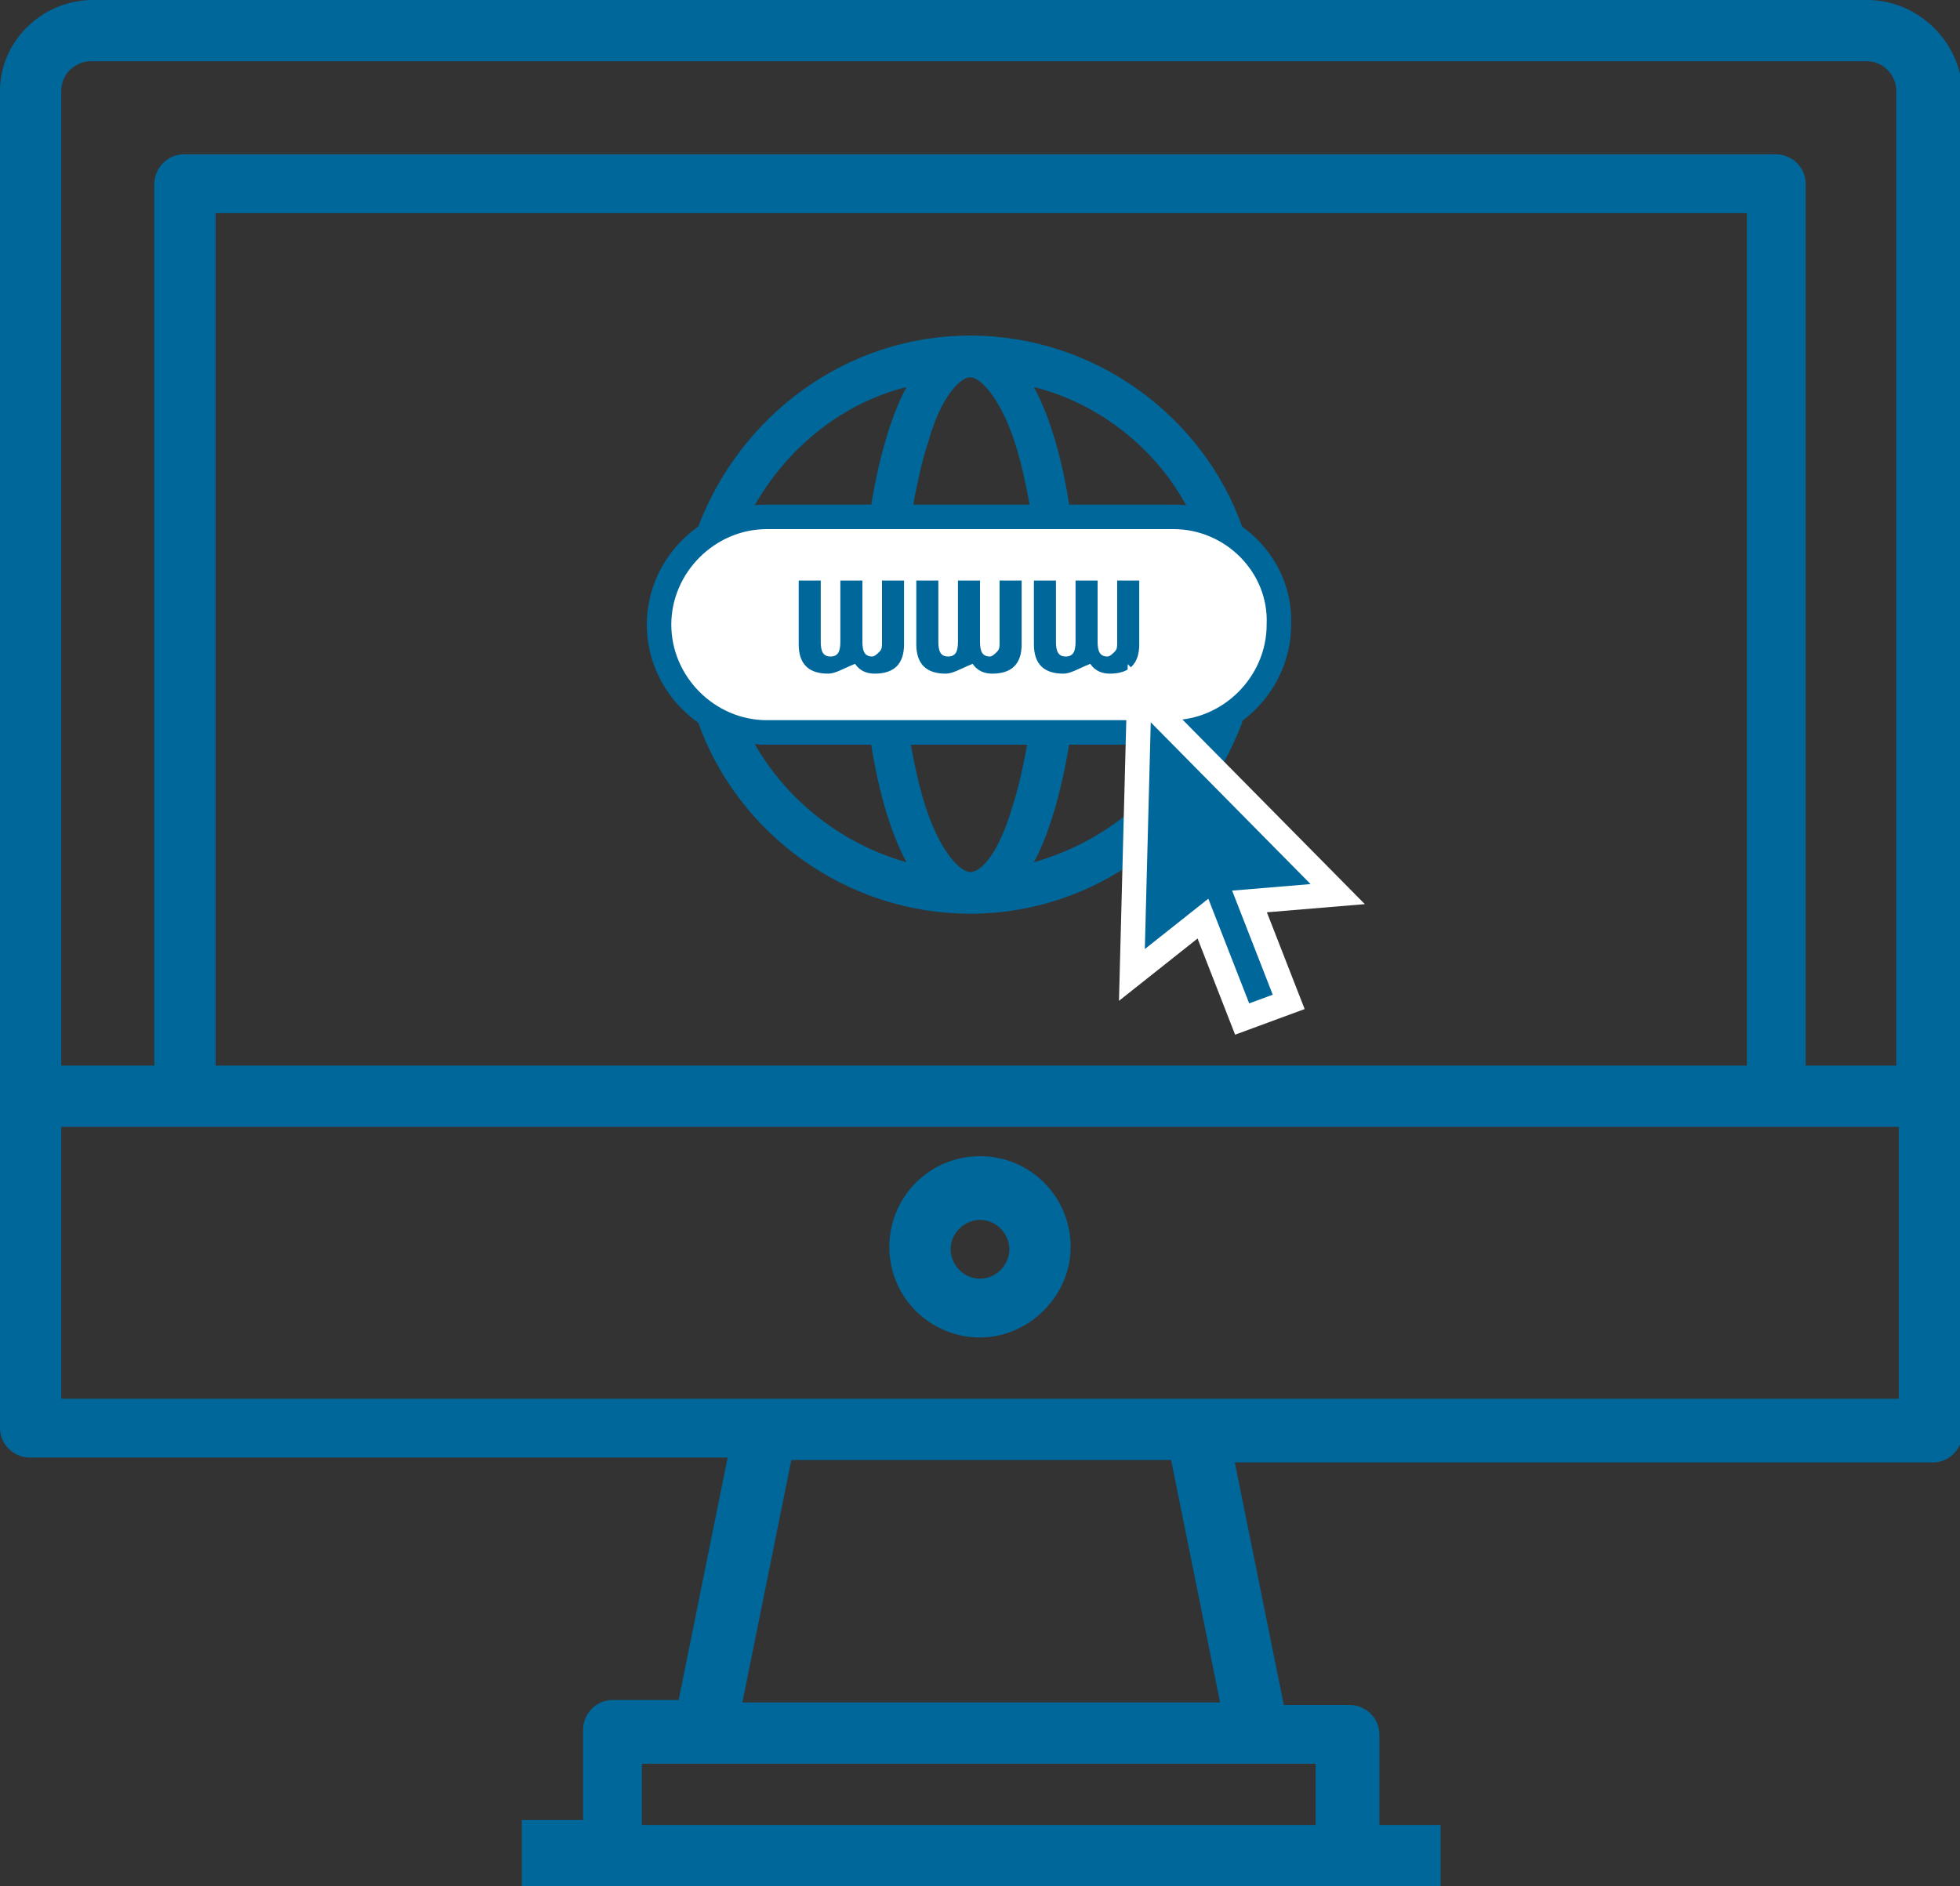
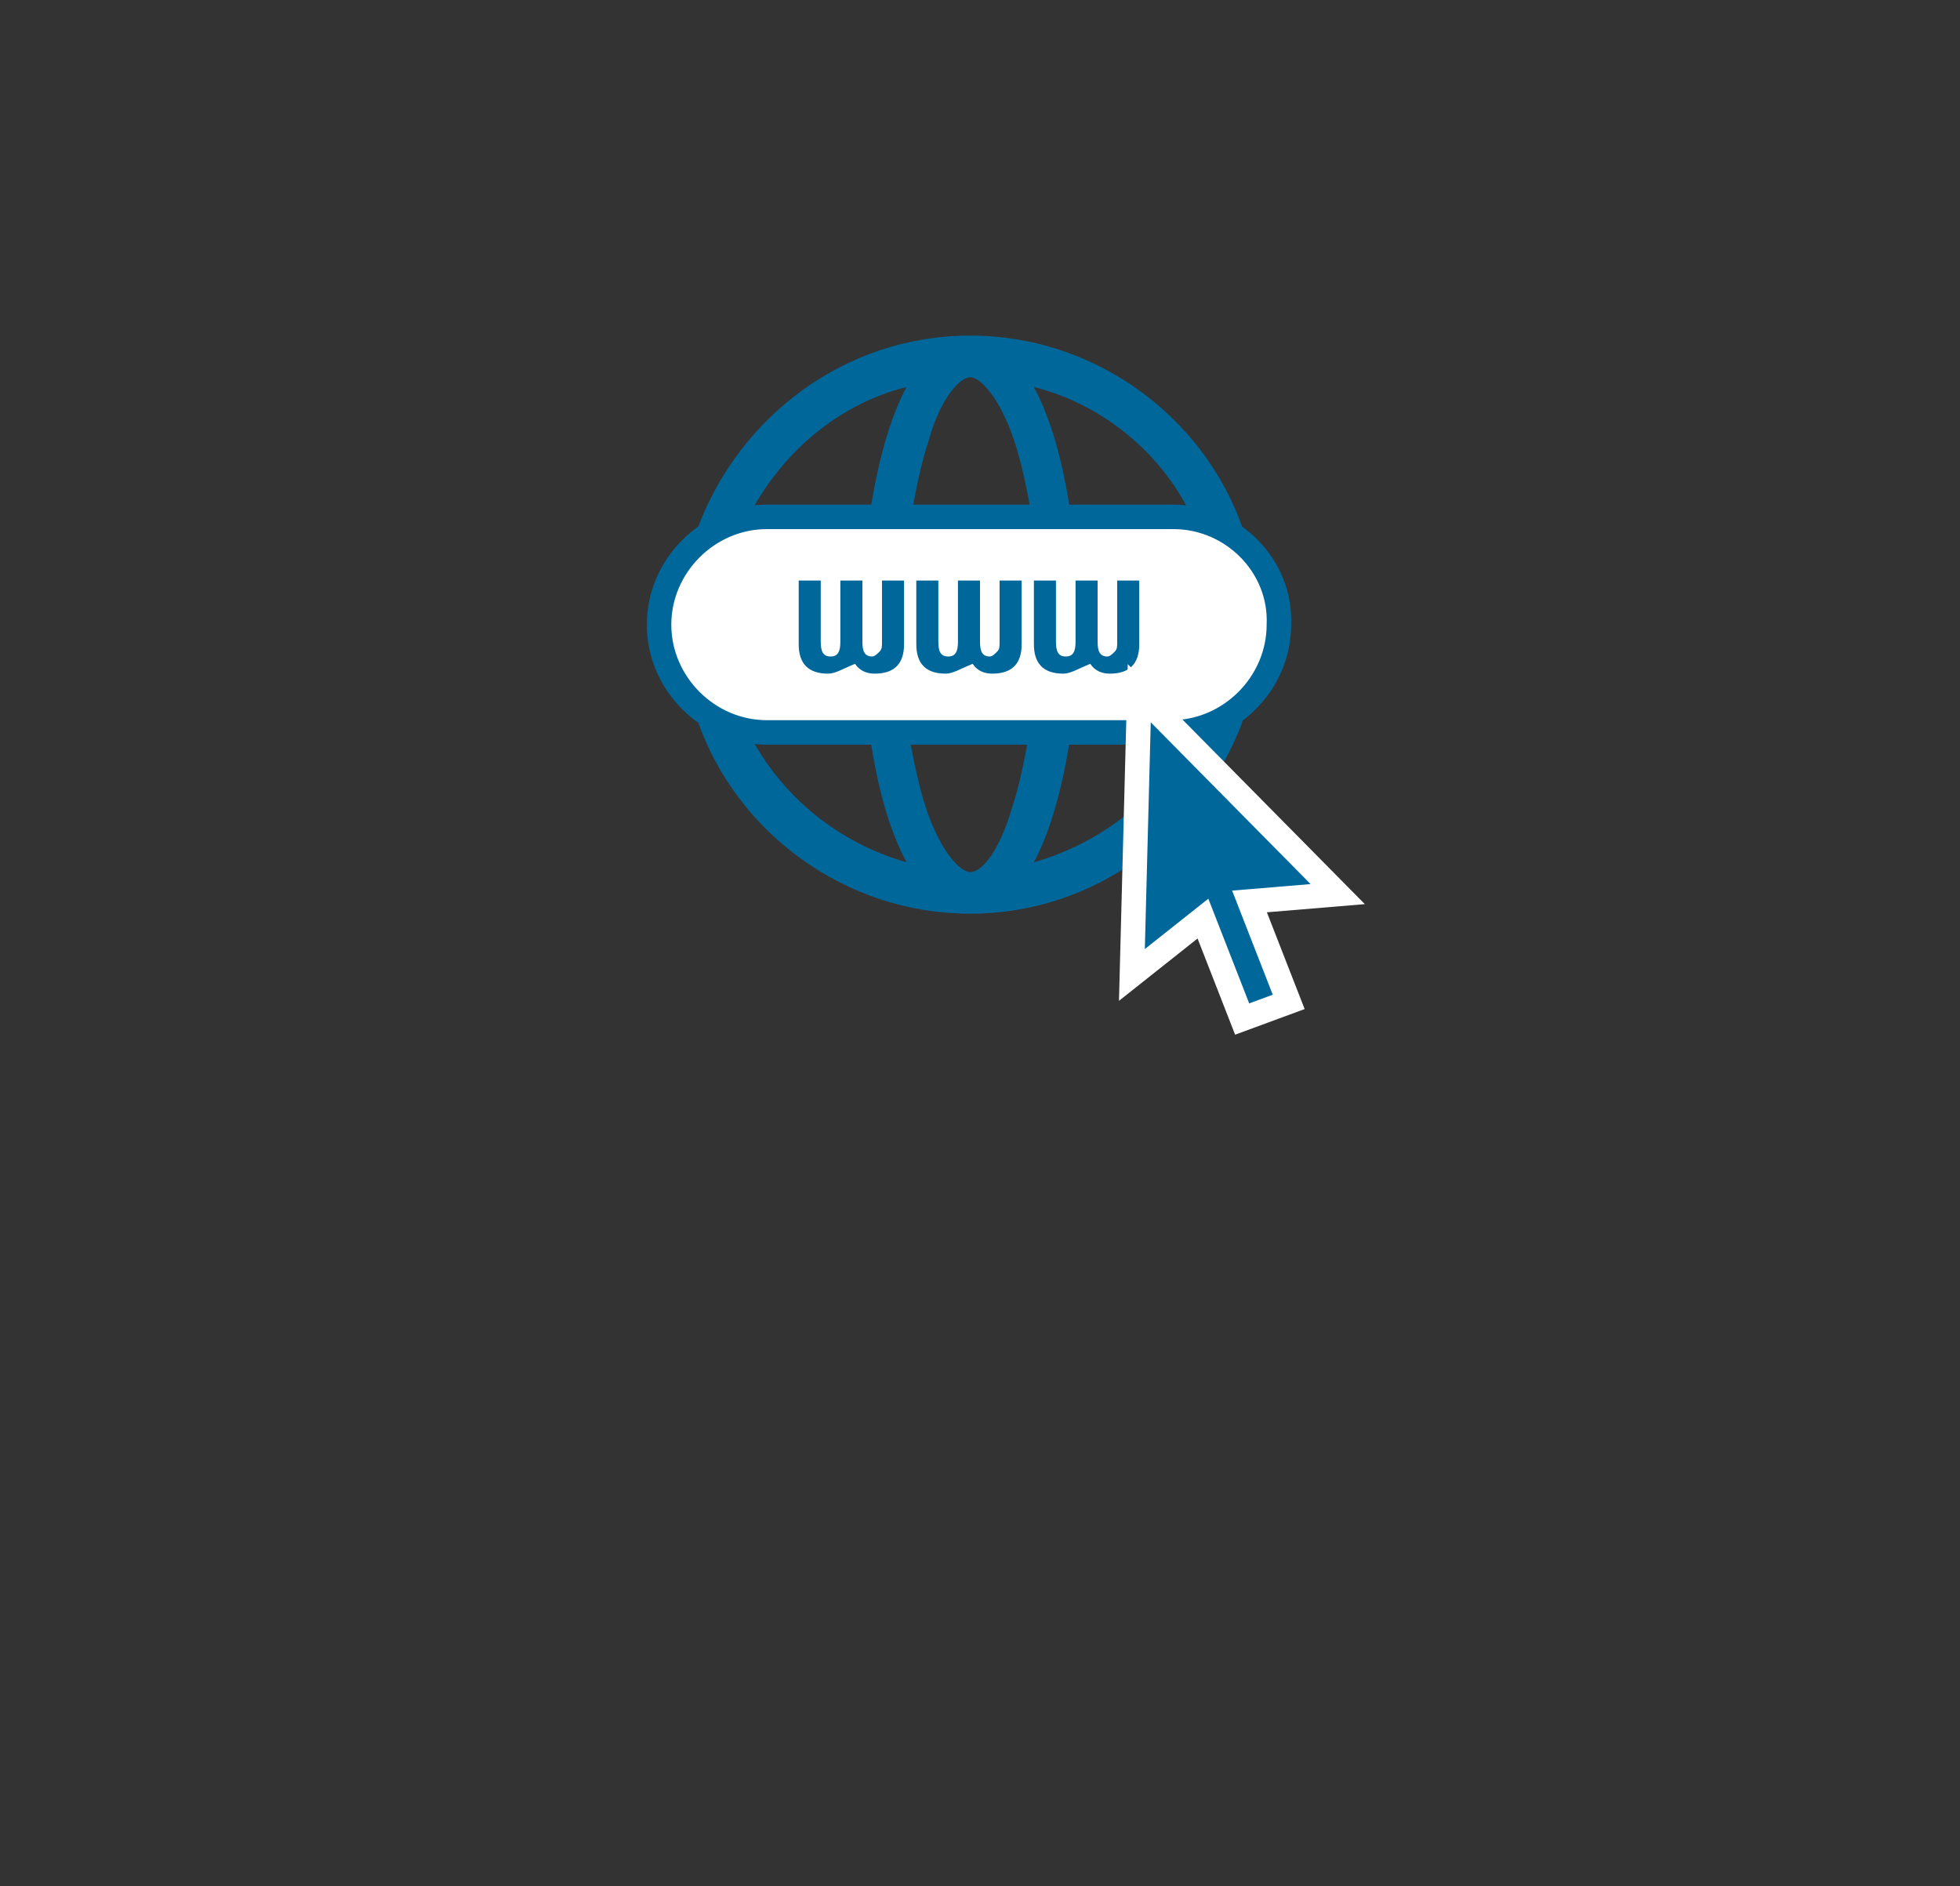
<svg xmlns="http://www.w3.org/2000/svg" width="80" height="77" viewBox="0 0 80 77">
  <rect x="0" y="0" width="80" height="77" fill="#333333" stroke="none" />
  <defs>
    <style type="text/css">
		.st0{fill-rule:evenodd;clip-rule:evenodd;fill:#00679b;}
		.st1{fill:#00679b;}
		.st2{fill:#FFFFFF;stroke:#00679b;stroke-miterlimit:10;}
		.st3{fill:#00679b;stroke:#FFFFFF;stroke-miterlimit:10;}
	</style>
  </defs>
-   <path id="web_design" class="st0" d="M76.2,0H3.8C1.7,0,0,1.7,0,3.7v0v54.6c0,0.7,0.6,1.2,1.2,1.2l0,0h28.5l-2,9.9H25  c-0.7,0-1.2,0.6-1.2,1.2c0,0,0,0,0,0v3.7h-2.5V77h37.5v-2.5h-2.5v-3.7c0-0.7-0.6-1.2-1.2-1.2c0,0,0,0,0,0h-2.7l-2-9.9h28.5  c0.7,0,1.2-0.6,1.2-1.2l0,0V3.7C80,1.7,78.3,0,76.2,0z M51.2,72h2.5v2.5H26.2V72H51.2z M30.3,69.5l2-9.9h15.5l2,9.9H30.3L30.3,69.5z   M77.5,57.1h-75V46h75V57.1z M58.8,43.5h-7.5h-2.5h-5l-10,0h-5h-2.5H25l-6.2,0h-10V8.7h62.5v34.8h-10L58.8,43.5z M22.5,43.5h-1.2   M77.5,43.5h-3.8v-36c0-0.7-0.6-1.2-1.2-1.2l0,0h-65c-0.7,0-1.2,0.6-1.2,1.2l0,0v36H2.5V3.7c0-0.7,0.6-1.2,1.2-1.2l0,0h72.5  c0.7,0,1.2,0.6,1.2,1.2l0,0V43.5z M40,47.2c-2.1,0-3.7,1.7-3.7,3.7c0,2.1,1.7,3.7,3.7,3.7c2,0,3.7-1.7,3.7-3.7  C43.7,48.9,42.1,47.2,40,47.2L40,47.2z M40,52.2c-0.7,0-1.2-0.6-1.2-1.2c0-0.7,0.6-1.2,1.2-1.2c0.7,0,1.2,0.6,1.2,1.2  C41.2,51.6,40.7,52.2,40,52.2z" />
  <g>
    <g>
      <path class="st1" d="M50.7,29.4c0.4-1.2,0.7-2.5,0.7-3.9c0-1.4-0.2-2.7-0.7-3.9c0,0,0-0.1,0-0.1c-1.6-4.5-6-7.8-11.1-7.8    s-9.4,3.3-11.1,7.8c0,0,0,0.1,0,0.1c-0.4,1.2-0.7,2.5-0.7,3.9c0,1.4,0.2,2.7,0.7,3.9c0,0,0,0.1,0,0.1c1.6,4.5,6,7.8,11.1,7.8    S49,34,50.7,29.5C50.7,29.4,50.7,29.4,50.7,29.4L50.7,29.4z M39.6,35.6c-0.4,0-1.2-0.8-1.8-2.6c-0.3-0.9-0.5-1.9-0.7-3h4.9    c-0.2,1.1-0.4,2.1-0.7,3C40.8,34.7,40.1,35.6,39.6,35.6L39.6,35.6z M36.9,28.3c-0.1-0.9-0.1-1.8-0.1-2.8c0-1,0-1.9,0.1-2.8h5.3    c0.1,0.9,0.1,1.8,0.1,2.8c0,1,0,1.9-0.1,2.8H36.9z M29.5,25.5c0-1,0.1-1.9,0.4-2.8h5.3c-0.1,0.9-0.1,1.9-0.1,2.8    c0,0.9,0,1.9,0.1,2.8h-5.3C29.7,27.4,29.5,26.5,29.5,25.5L29.5,25.5z M39.6,15.4c0.4,0,1.2,0.8,1.8,2.6c0.3,0.9,0.5,1.9,0.7,3    h-4.9c0.2-1.1,0.4-2.1,0.7-3C38.4,16.2,39.2,15.4,39.6,15.4L39.6,15.4z M44,22.7h5.3c0.3,0.9,0.4,1.8,0.4,2.8c0,1-0.1,1.9-0.4,2.8    H44c0.1-0.9,0.1-1.9,0.1-2.8C44.1,24.5,44.1,23.6,44,22.7L44,22.7z M48.6,21h-4.9c-0.3-2.1-0.8-3.9-1.5-5.2    C45,16.5,47.4,18.5,48.6,21L48.6,21z M37,15.8c-0.7,1.3-1.2,3.2-1.5,5.2h-4.9C31.9,18.5,34.2,16.5,37,15.8L37,15.8z M30.6,30h4.9    c0.3,2.1,0.8,3.9,1.5,5.2C34.2,34.4,31.9,32.5,30.6,30L30.6,30z M42.2,35.2c0.7-1.3,1.2-3.2,1.5-5.2h4.9    C47.4,32.5,45,34.4,42.2,35.2L42.2,35.2z M42.2,35.2" />
    </g>
    <path class="st2" d="M47.9,21.1H31.3c-2.4,0-4.4,2-4.4,4.4c0,2.4,2,4.4,4.4,4.4h16.5c2.4,0,4.4-2,4.4-4.4   C52.3,23.1,50.3,21.1,47.9,21.1z" />
    <g>
      <path class="st1" d="M33.8,27.5c-0.4,0-0.7-0.1-0.9-0.3c-0.2-0.2-0.3-0.5-0.3-0.9v-2.6h0.9v2.5c0,0.4,0.1,0.6,0.4,0.6    c0.3,0,0.4-0.2,0.4-0.6v-2.5h0.9v2.5c0,0.4,0.1,0.6,0.4,0.6c0.1,0,0.2-0.1,0.3-0.2s0.1-0.2,0.1-0.4v-2.5h0.9v2.6    c0,0.4-0.1,0.7-0.3,0.9c-0.2,0.2-0.5,0.3-0.9,0.3c-0.3,0-0.6-0.1-0.8-0.4C34.4,27.3,34.1,27.5,33.8,27.5z" />
      <path class="st1" d="M38.6,27.5c-0.4,0-0.7-0.1-0.9-0.3c-0.2-0.2-0.3-0.5-0.3-0.9v-2.6h0.9v2.5c0,0.4,0.1,0.6,0.4,0.6    c0.3,0,0.4-0.2,0.4-0.6v-2.5h0.9v2.5c0,0.4,0.1,0.6,0.4,0.6c0.1,0,0.2-0.1,0.3-0.2s0.1-0.2,0.1-0.4v-2.5h0.9v2.6    c0,0.4-0.1,0.7-0.3,0.9c-0.2,0.2-0.5,0.3-0.9,0.3c-0.3,0-0.6-0.1-0.8-0.4C39.2,27.3,38.9,27.5,38.6,27.5z" />
      <path class="st1" d="M43.4,27.5c-0.4,0-0.7-0.1-0.9-0.3c-0.2-0.2-0.3-0.5-0.3-0.9v-2.6h0.9v2.5c0,0.4,0.1,0.6,0.4,0.6    c0.3,0,0.4-0.2,0.4-0.6v-2.5h0.9v2.5c0,0.4,0.1,0.6,0.4,0.6c0.1,0,0.2-0.1,0.3-0.2c0.1-0.1,0.1-0.2,0.1-0.4v-2.5h0.9v2.6    c0,0.4-0.1,0.7-0.3,0.9c-0.2,0.2-0.5,0.3-0.9,0.3c-0.3,0-0.6-0.1-0.8-0.4C44,27.3,43.7,27.5,43.4,27.5z" />
    </g>
    <polygon class="st3" points="54.6,36.5 46.5,28.3 46.2,39.8 49.1,37.5 50.7,41.6 52.6,40.9 51,36.8  " />
  </g>
</svg>